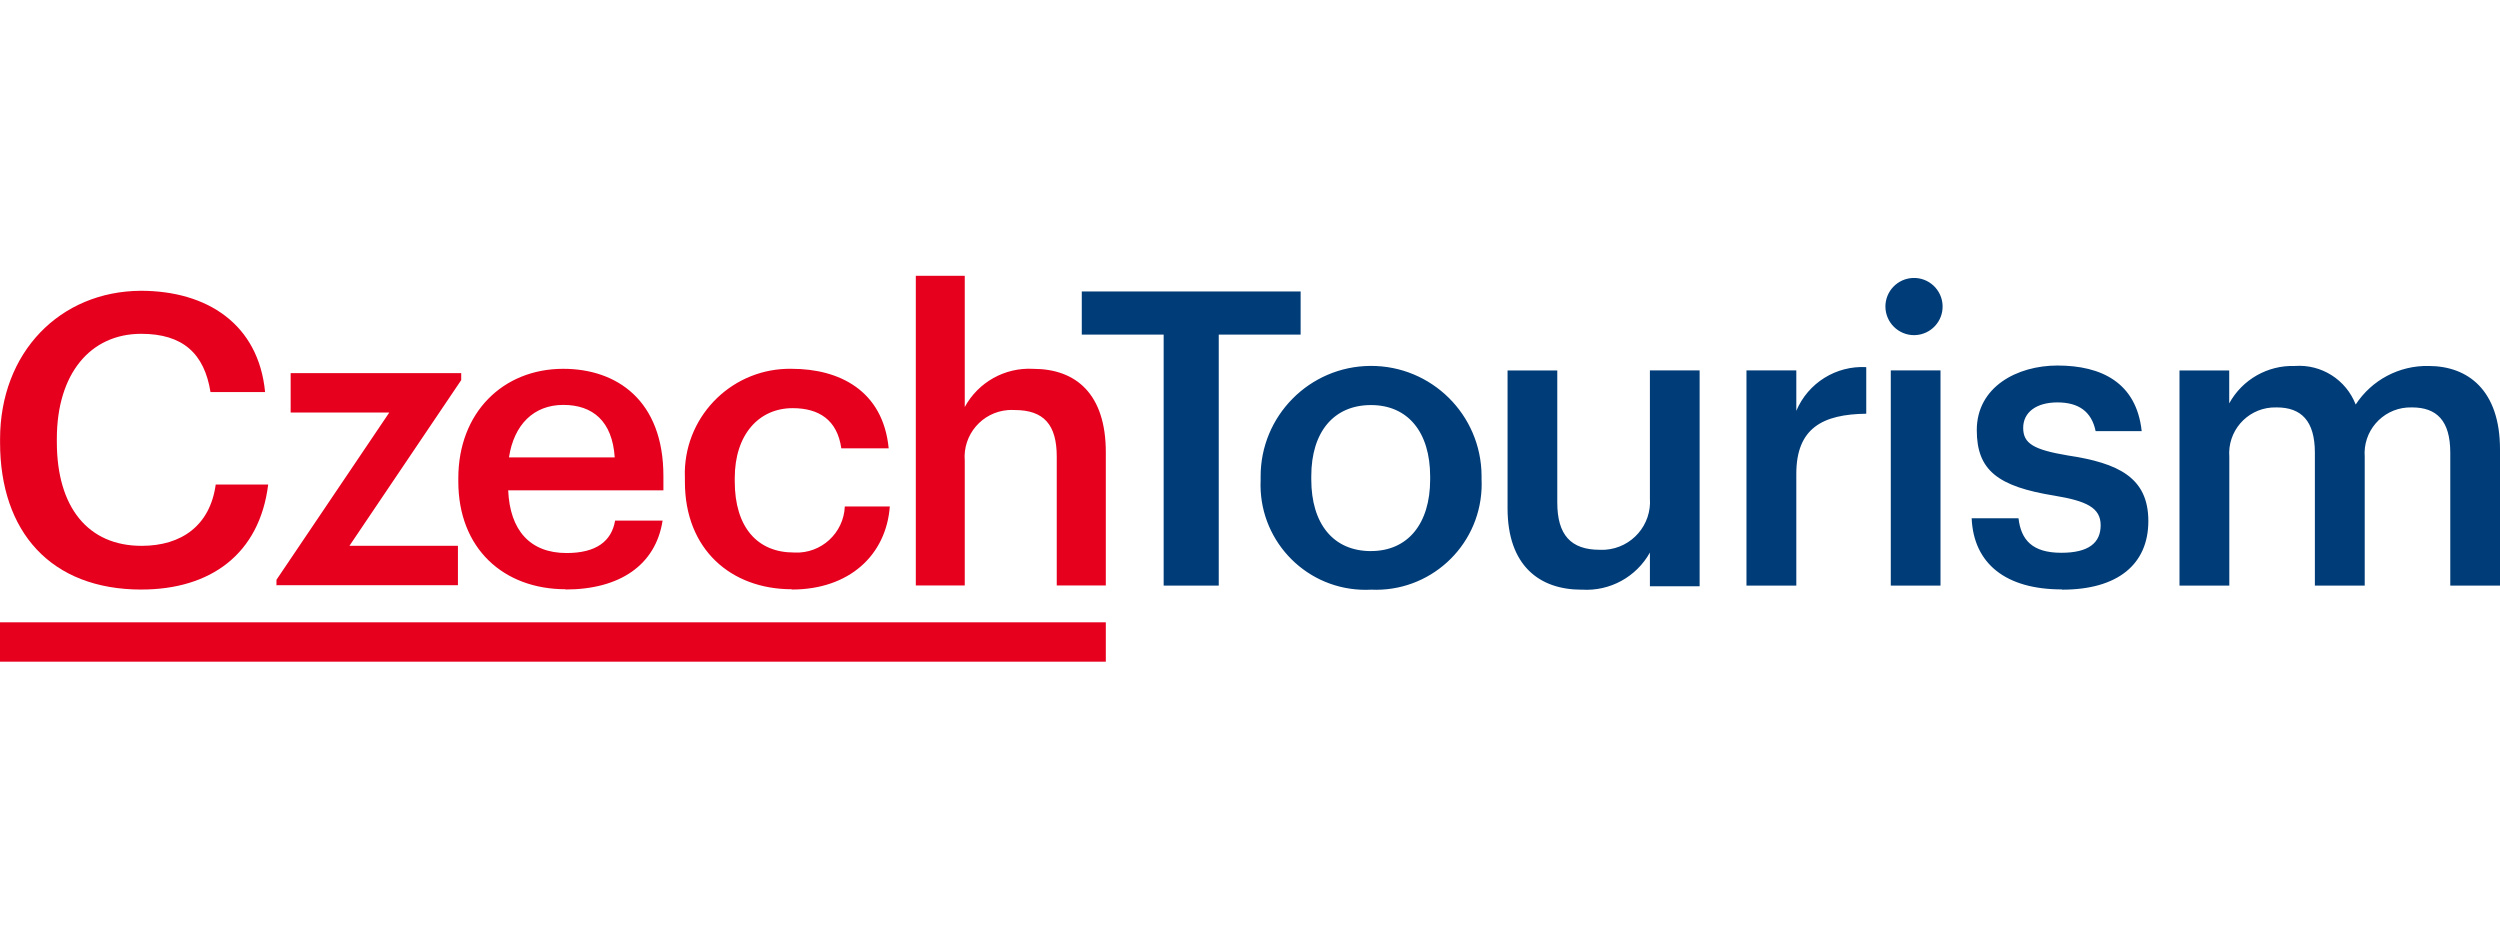
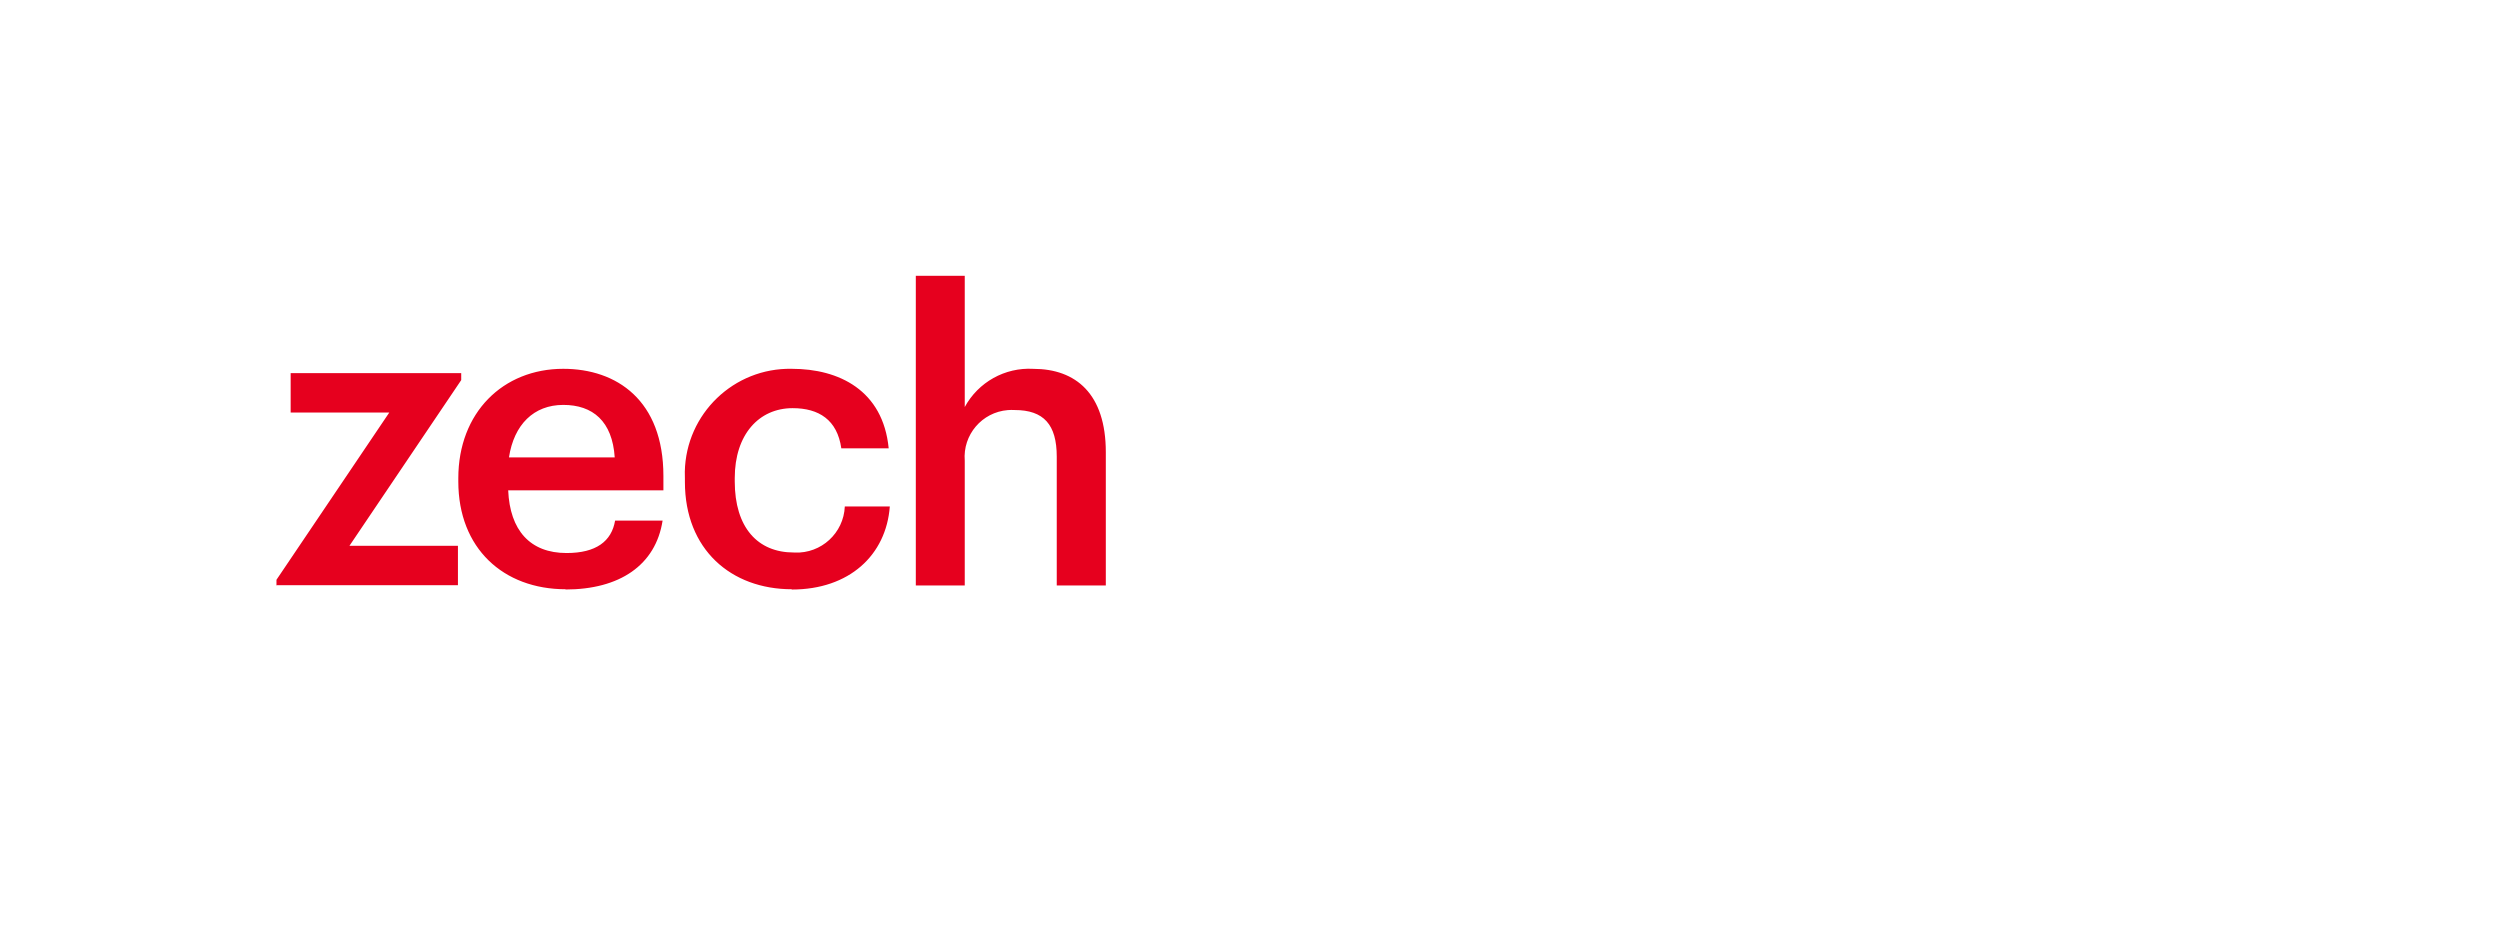
<svg xmlns="http://www.w3.org/2000/svg" id="Layer_1" viewBox="0 0 800 300">
  <defs>
    <style>.cls-1{fill:#003c78;}.cls-2{fill:#e6001e;}</style>
  </defs>
-   <polygon class="cls-2" points="0 211.74 353.86 211.74 353.86 199.14 0 199.14 0 211.74 0 211.74" />
  <path class="cls-2" d="M293.06,187.35h15.66v-39.93c-.67-8.27,5.5-15.52,13.78-16.19,.73-.06,1.45-.06,2.18-.02,9.32,0,13.48,4.66,13.48,14.91v41.23h15.7v-42.66c0-18.64-9.57-26.66-23.22-26.66-9.05-.51-17.59,4.25-21.92,12.22v-41.99h-15.66v99.09Zm-39.68,1.3c18.39,0,30.19-11,31.36-26.58h-14.4c-.36,8.5-7.54,15.11-16.04,14.75-.1,0-.2,0-.29-.02-11.55,0-18.89-7.98-18.89-22.76v-1.05c0-13.98,7.77-22.38,18.52-22.38,8.4,0,14.28,3.74,15.58,12.85h15.16c-1.81-18.6-15.95-25.44-30.99-25.44-18.55-.37-33.88,14.37-34.25,32.92-.01,.74,0,1.48,.03,2.23v1.05c0,21.62,14.78,34.34,34.22,34.34m-90.52-42.2c1.6-10.5,7.94-16.79,17.38-16.79s15.7,5.21,16.46,16.79h-33.84Zm18.05,42.28c17.34,0,28.89-7.77,31.11-22.04h-15.2c-1.13,6.63-6.09,10.37-15.53,10.37-11.67,0-18.14-7.26-18.68-20.07h49.67v-4.58c0-24.23-14.95-34.3-32.04-34.3-19.31,0-33.59,14.02-33.59,35.02v1.05c0,21.37,14.4,34.47,34.39,34.47m-92.37-1.3h57.86v-12.6h-34.72l35.77-53.03v-2.23h-54.58v12.6h31.57l-36.11,53.53v1.81l.21-.08Z" />
-   <path class="cls-2" d="M45.26,188.65c22.04,0,37.79-11.29,40.56-33.59h-16.79c-1.81,13.1-10.92,19.61-23.72,19.61-17.13,0-27.12-12.34-27.12-33.21v-1.05c0-20.74,10.66-33.59,27-33.59,13.35,0,20.2,6.34,22.17,18.64h17.47c-2.1-21.75-18.56-32.41-39.8-32.41-25.82,.17-45.01,19.65-45.01,47.53v1.01c0,28.55,16.21,47.07,45.26,47.07" />
-   <path class="cls-1" d="M372.37,187.39h17.63V107.07h26.2v-13.81h-70.03v13.81h26.2s0,80.32,0,80.32Zm66.34-11.04c-12.13,0-19.1-8.82-19.1-22.92v-1.05c0-14.23,7.26-22.76,19.1-22.76s18.94,8.69,18.94,22.88v.92c0,14.11-7.1,22.92-18.94,22.92Zm0,12.34c18.67,.88,34.52-13.54,35.39-32.21,.05-1.06,.05-2.12,0-3.18v-1.05c-.1-19.52-16.02-35.27-35.54-35.16s-35.27,16.02-35.16,35.54v1.05c-.81,18.53,13.55,34.22,32.08,35.03,1.08,.05,2.15,.04,3.23-.01Zm67.51,0c8.93,.56,17.4-4.06,21.75-11.88v10.79h15.91V118.53h-15.91v40.94c.61,8.46-5.75,15.82-14.22,16.44-.62,.04-1.24,.05-1.86,.02-9.19,0-13.56-4.74-13.56-15.11v-42.28h-15.91v44.13c0,18.26,10.12,26.03,23.68,26.03h.13Zm52.65-1.3h15.95v-35.77c0-14.61,8.4-19.06,22.38-19.23v-14.91c-9.66-.53-18.62,5.06-22.38,13.98v-12.93h-15.95v68.86Zm46.18,0h15.91V118.53h-15.91v68.86Zm7.77-80.15c5.05-.19,9-4.43,8.81-9.48-.19-5.05-4.43-9-9.48-8.81-4.93,.18-8.84,4.24-8.82,9.18,.04,5.08,4.2,9.16,9.27,9.12,.07,0,.14,0,.21,0Zm47.11,81.45c17.63,0,27.54-8.02,27.54-21.96s-9.61-18.56-25.82-20.99c-10.92-1.85-14.23-3.82-14.23-8.82s4.2-8.15,10.96-8.15,10.92,2.9,12.22,9.19h14.74c-1.68-15.53-12.89-20.99-26.95-20.99-12.93,0-25.82,6.84-25.82,20.66,0,12.89,6.72,18.05,24.9,20.99,10.12,1.68,14.74,3.82,14.74,9.45s-3.82,8.82-12.6,8.82c-9.36,0-12.89-4.2-13.69-11.04h-14.99c.63,14.61,11.04,22.76,28.8,22.76l.21,.08Zm37.54-1.3h15.91v-41.19c-.63-8.09,5.42-15.16,13.51-15.79,.55-.04,1.1-.05,1.65-.04,7.77,0,12.22,4.2,12.22,14.49v42.53h15.95v-41.19c-.63-8.09,5.42-15.16,13.51-15.79,.53-.04,1.07-.05,1.61-.04,7.89,0,12.26,4.2,12.26,14.49v42.53h15.91v-43.58c0-18.94-10.24-26.7-22.88-26.7-9.38-.18-18.18,4.49-23.3,12.34-3.08-7.95-10.98-12.96-19.48-12.34-8.69-.28-16.81,4.34-20.99,11.97v-10.54h-15.91v68.86h.04Z" />
</svg>